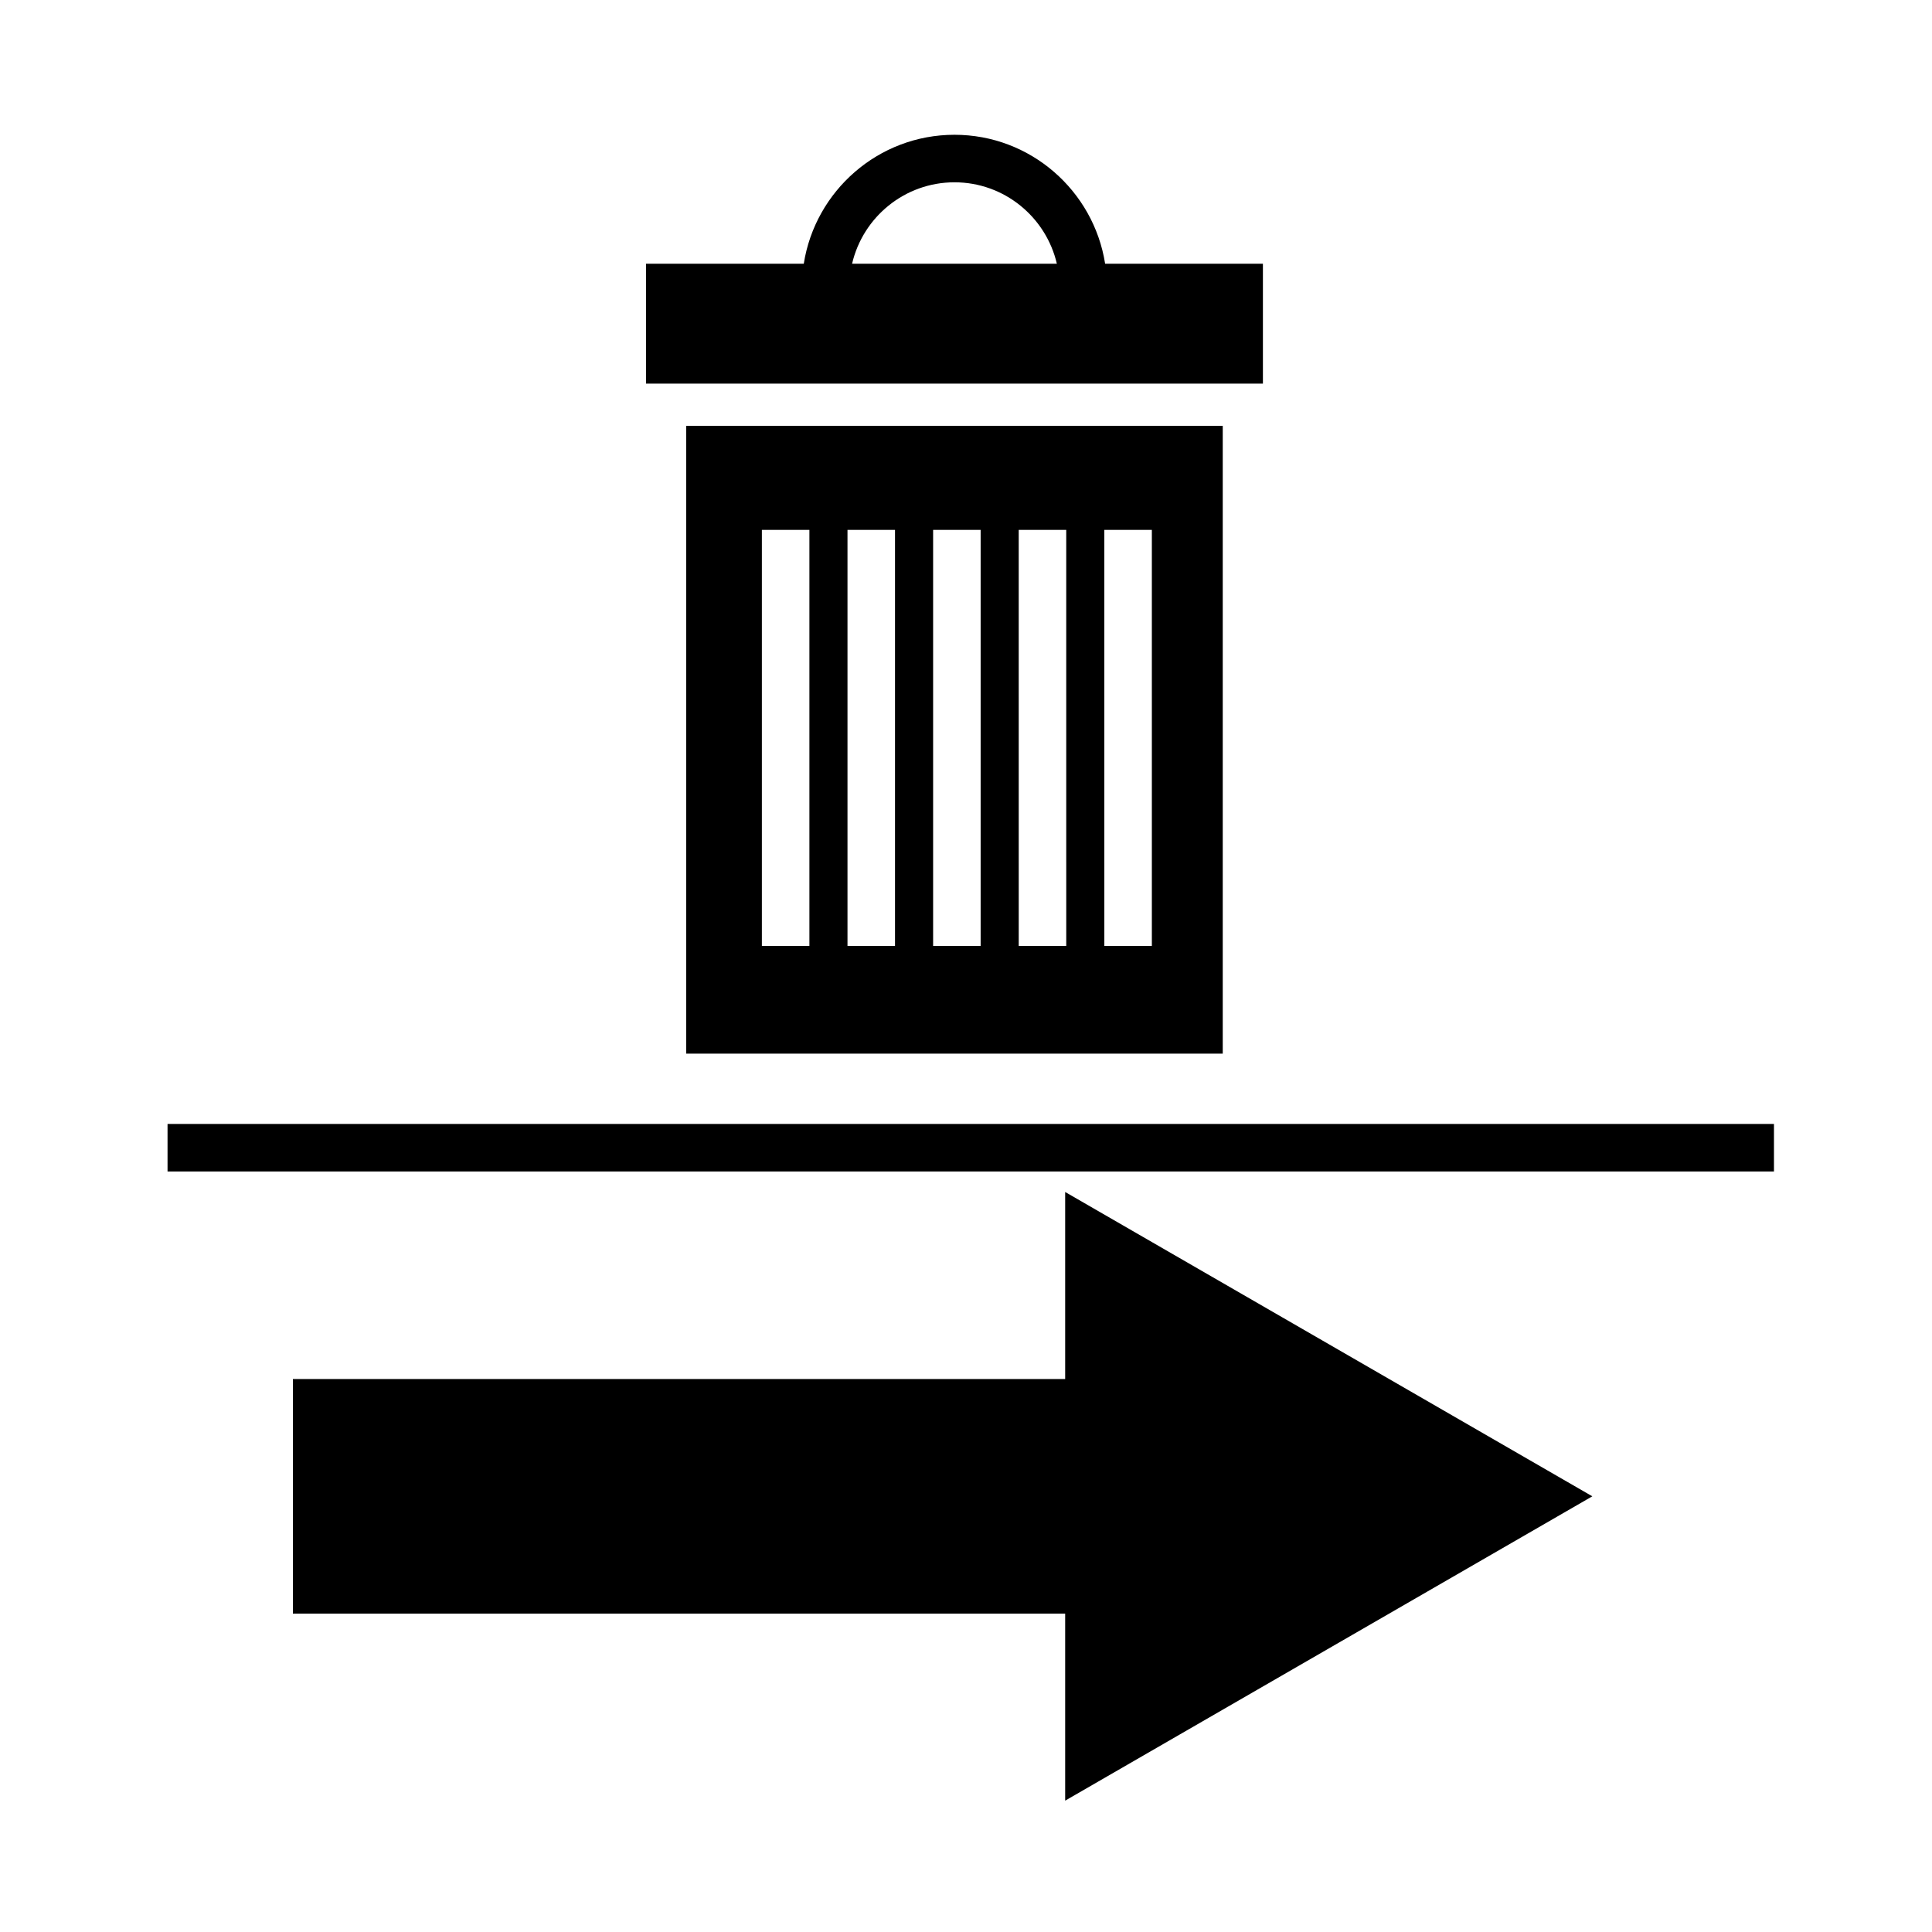
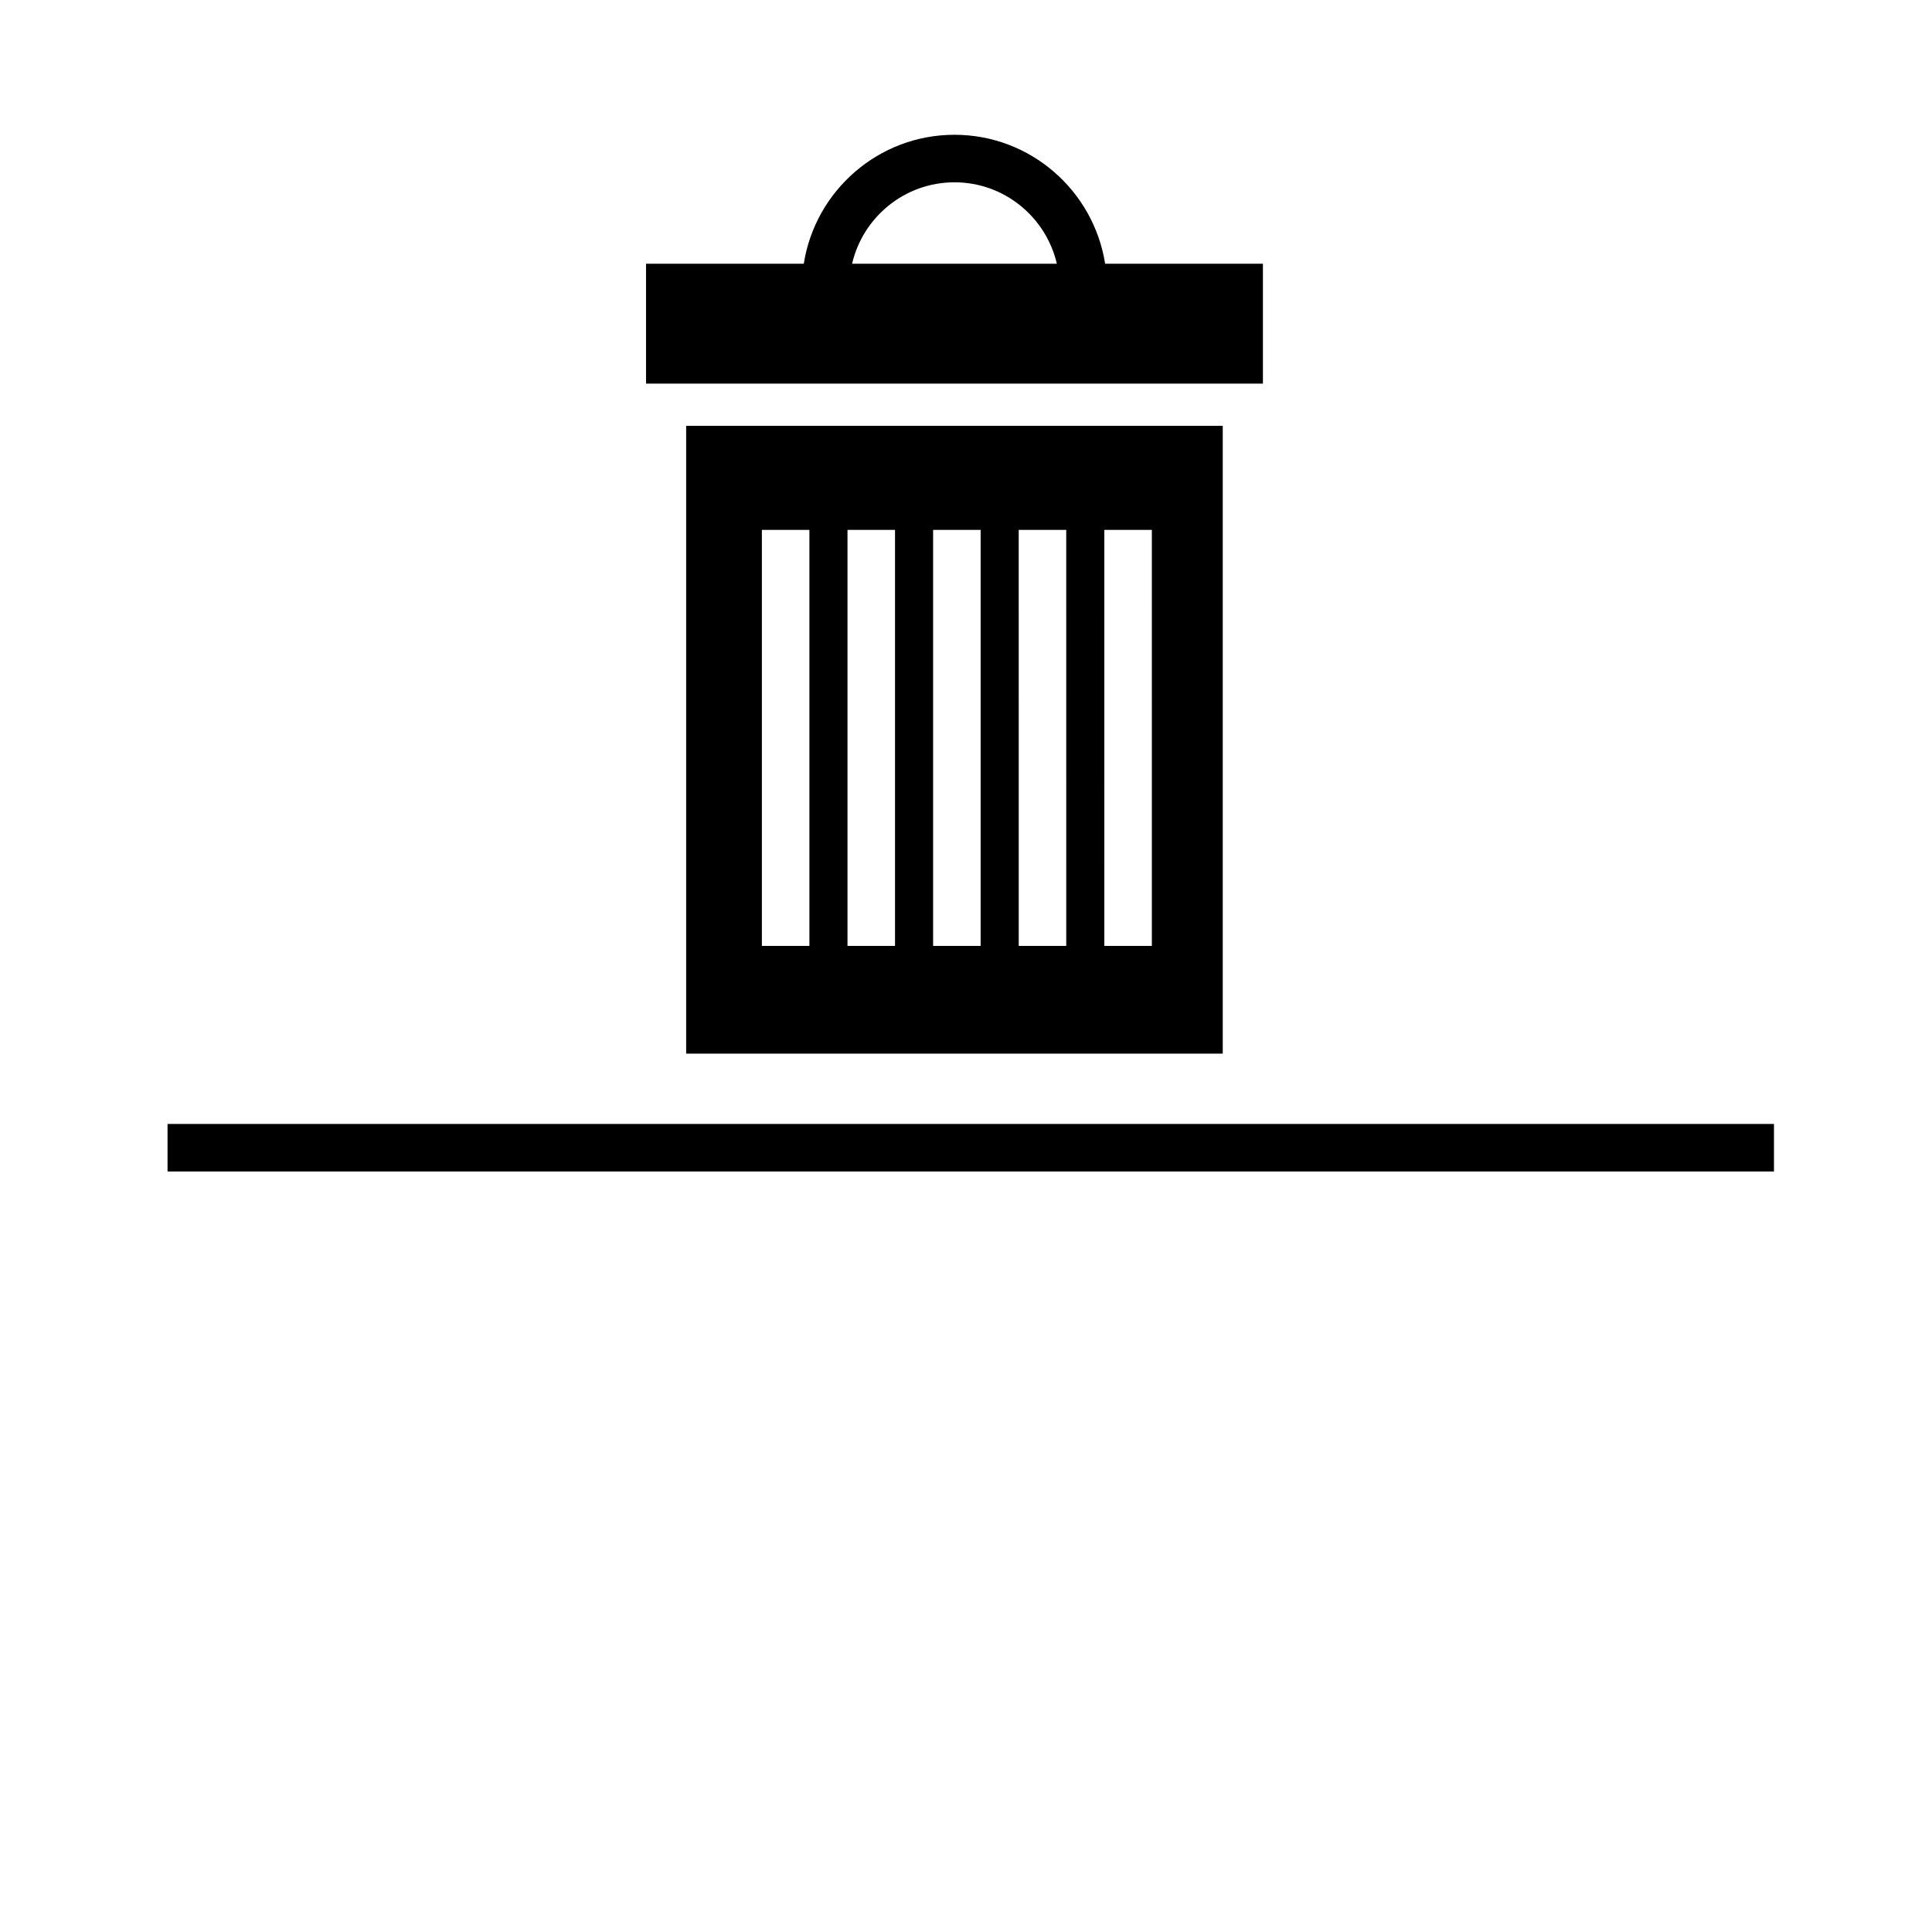
<svg xmlns="http://www.w3.org/2000/svg" fill="#000000" width="800px" height="800px" version="1.1" viewBox="144 144 512 512">
  <g>
-     <path d="m426.28 509.46v-49.57l139.7 80.648-139.7 80.652v-49.57h-204.66v-62.16z" />
    <path d="m188.4 441.86h425.72v12.594h-425.72z" />
    <path d="m436.87 213.89c-3.043-19.324-19.758-34.172-39.926-34.172-20.168 0-36.895 14.848-39.934 34.172h-41.805v31.773h163.48v-31.773zm-39.922-21.578c13.199 0 24.258 9.234 27.129 21.578h-54.266c2.867-12.344 13.934-21.578 27.137-21.578z" />
    <path d="m325.84 256.85v166.37h142.2v-166.37zm32.66 137.83h-12.594v-110.25h12.594zm22.688 0h-12.594v-110.25h12.594zm22.691 0h-12.594v-110.25h12.594zm22.688 0h-12.594l-0.004-110.25h12.594zm22.688 0h-12.594l-0.004-110.25h12.594z" />
  </g>
</svg>